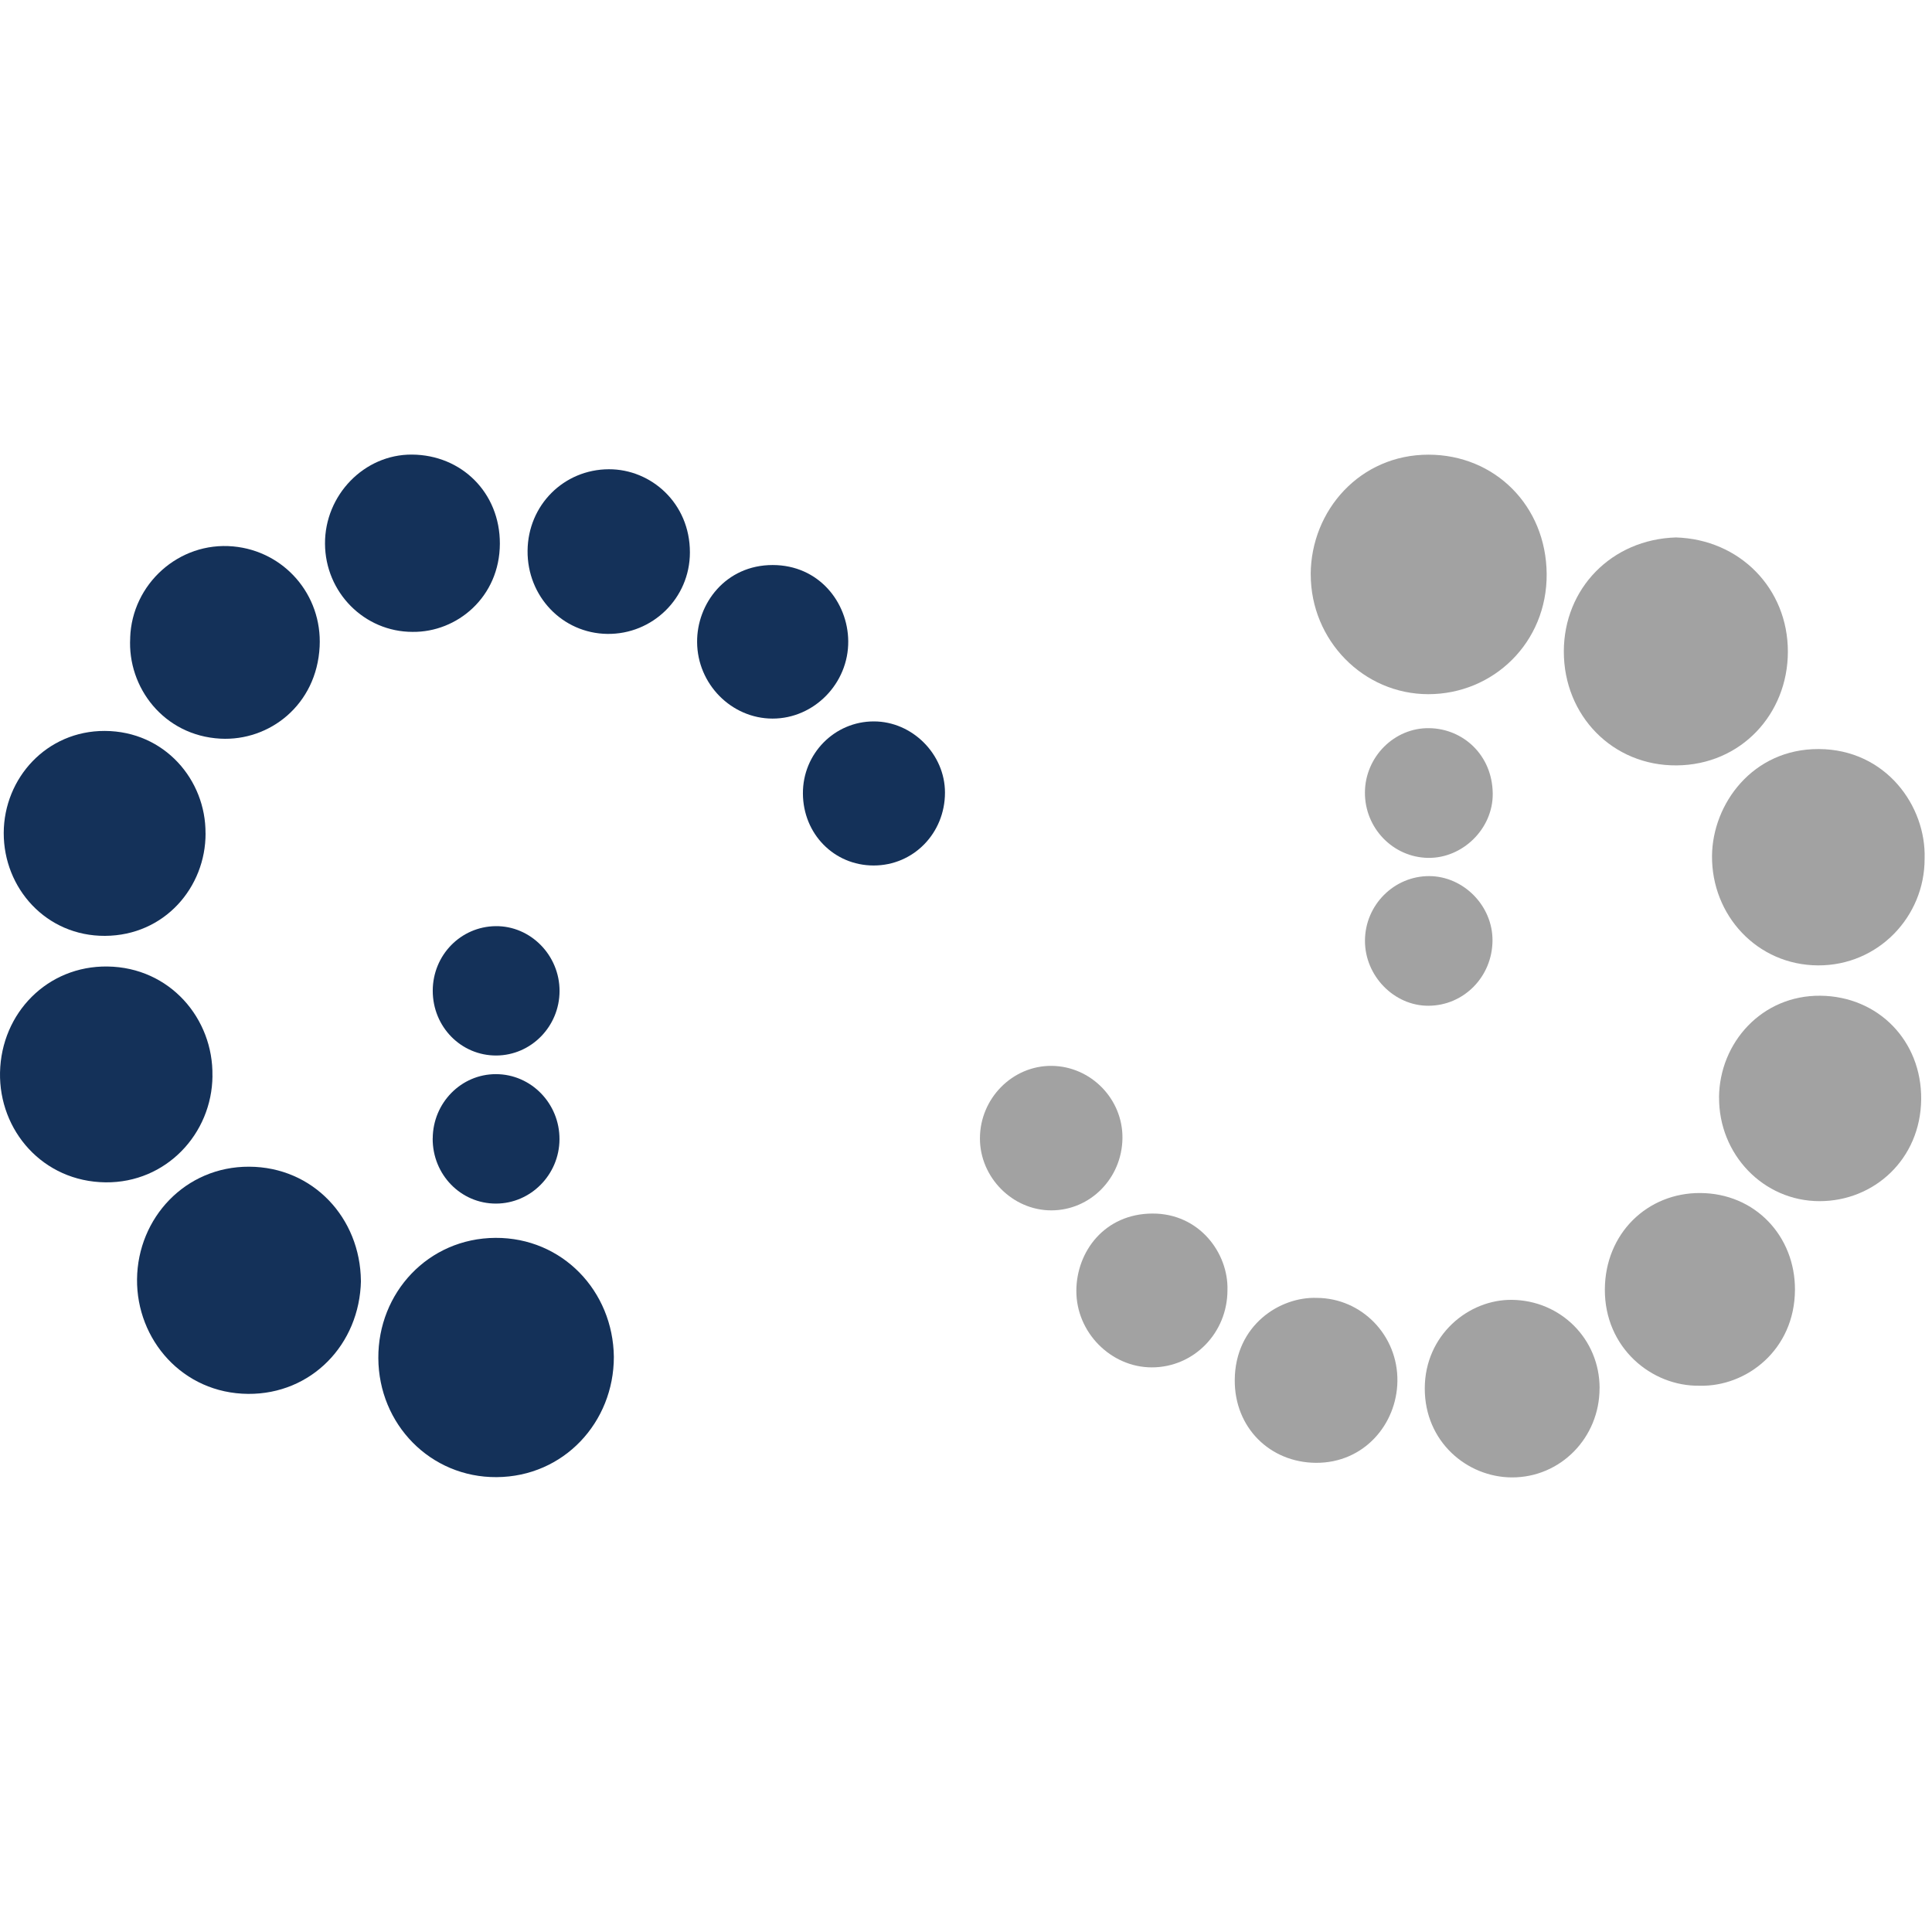
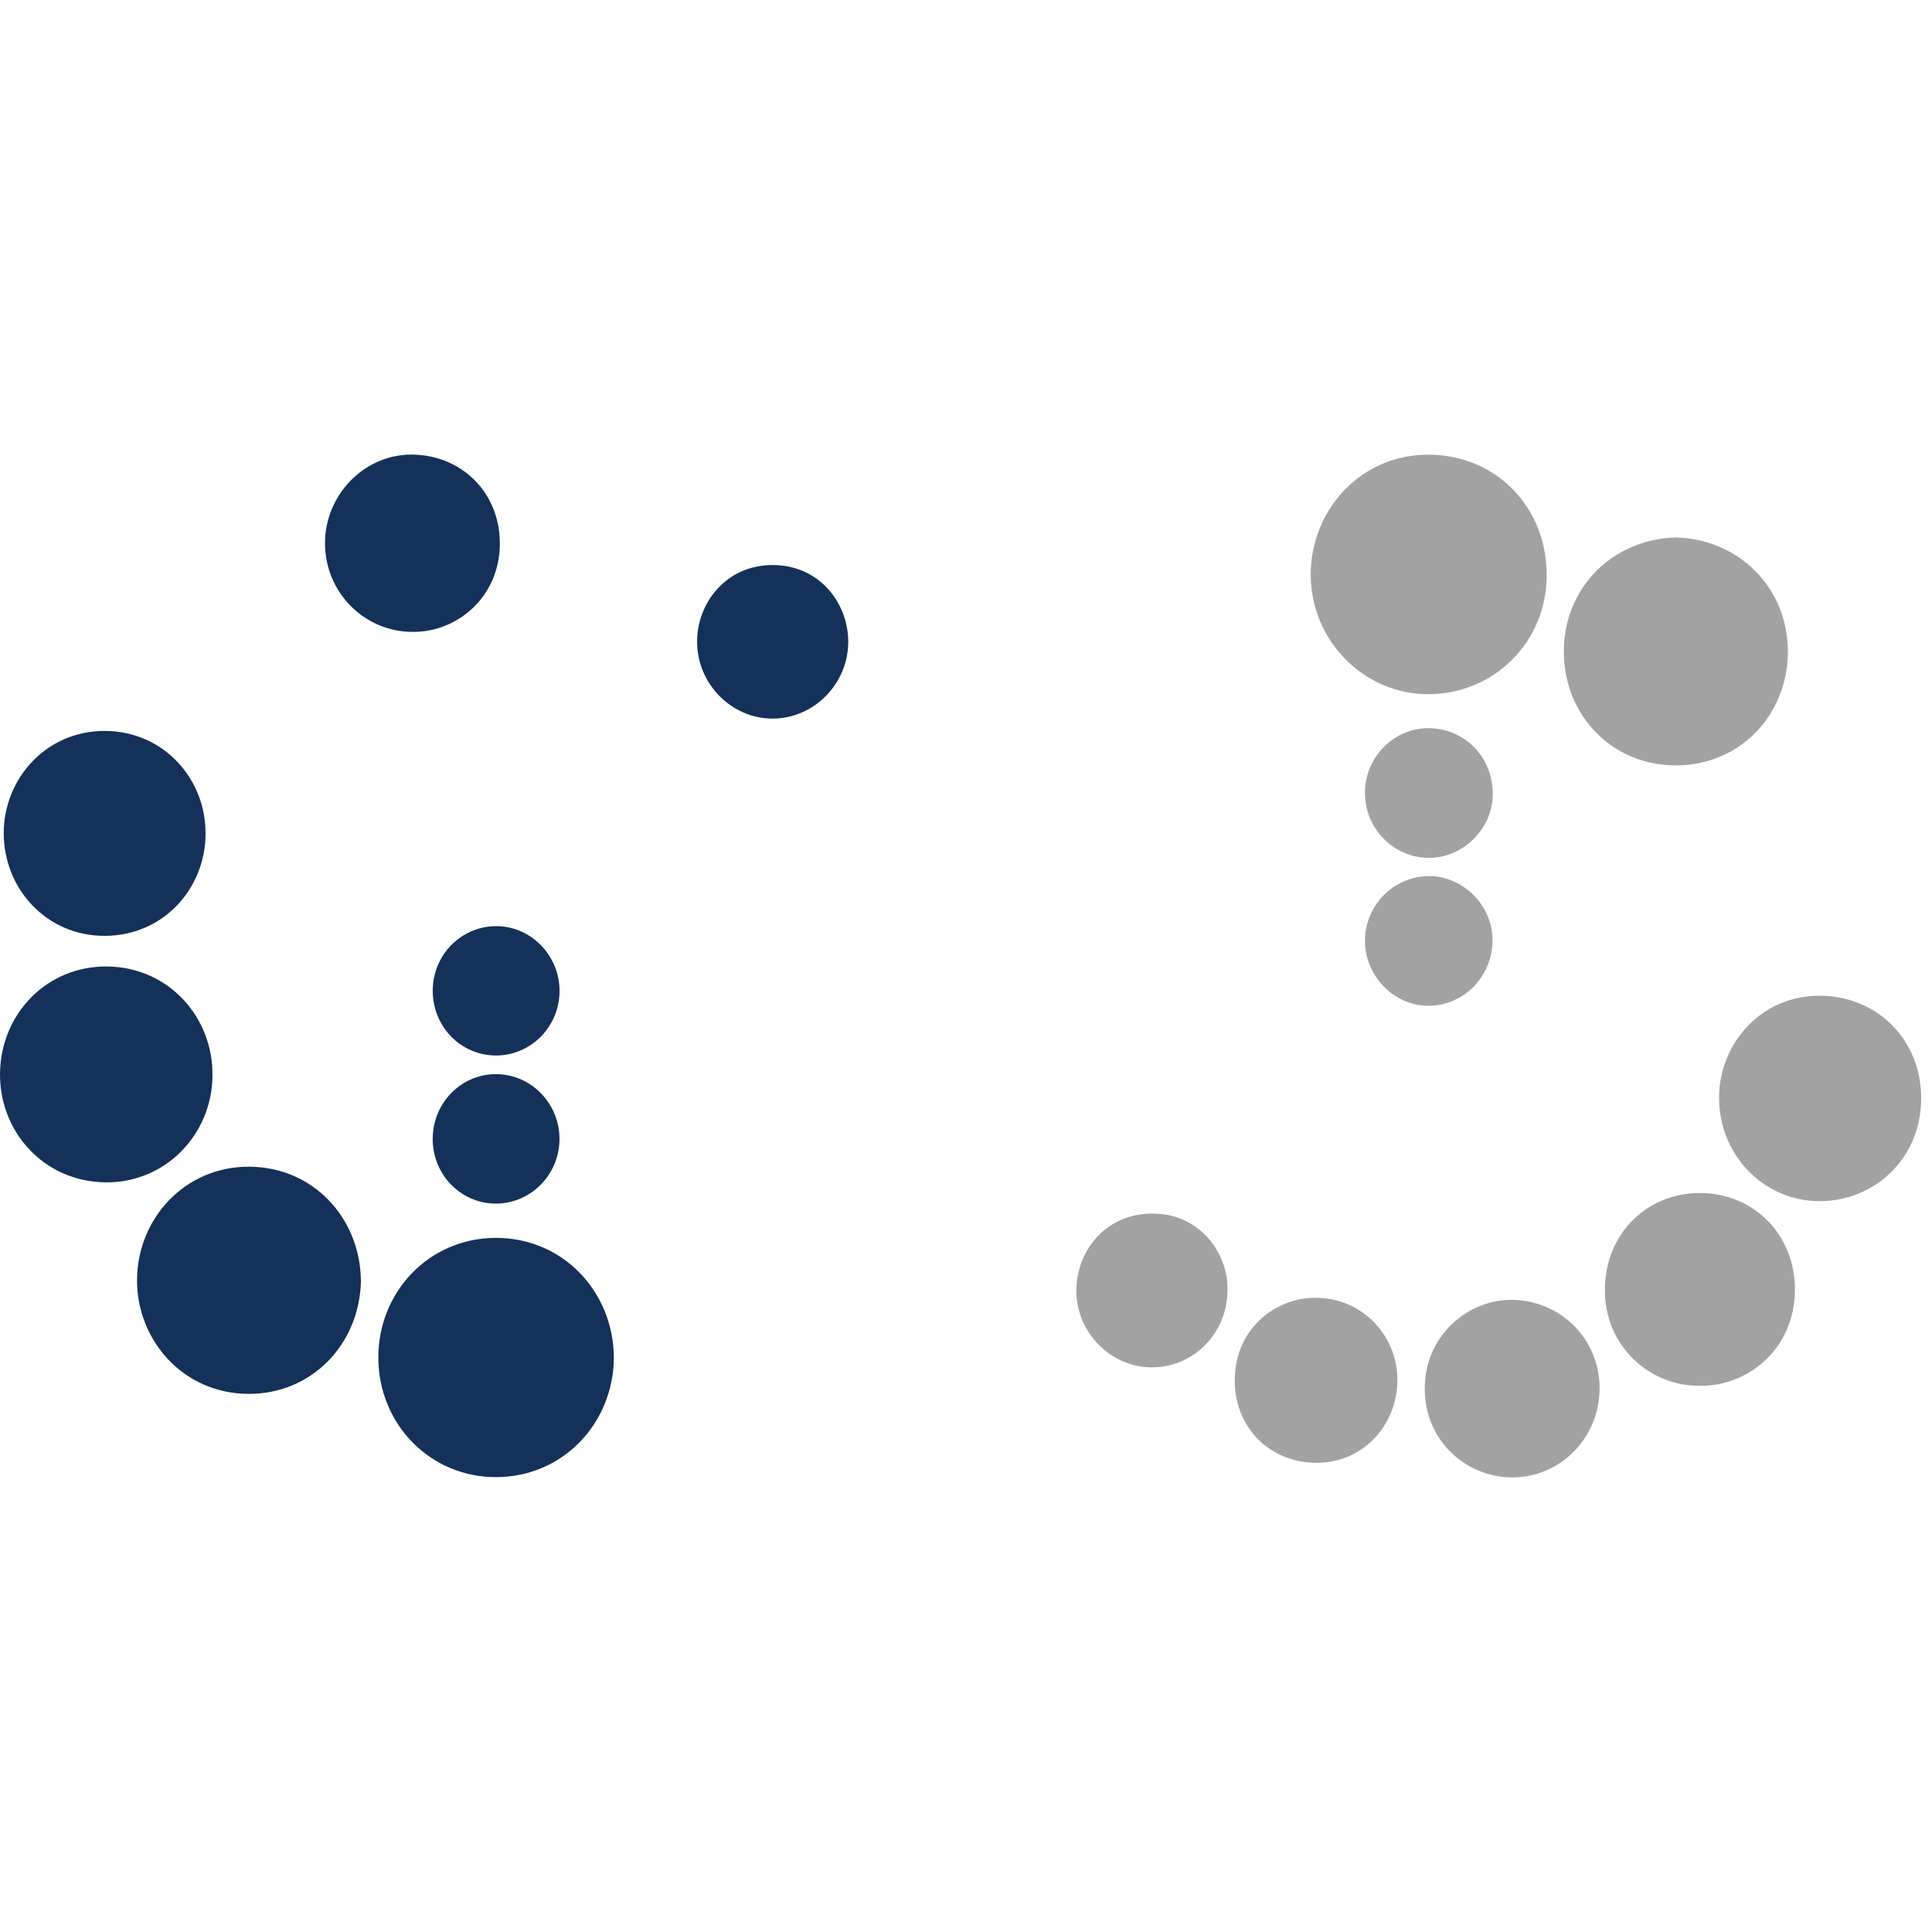
<svg xmlns="http://www.w3.org/2000/svg" width="85" height="85" viewBox="0 0 85 85" fill="none">
  <path d="M57.665 25.268C57.679 22.443 59.848 20 62.849 20.004C65.757 20.006 68.023 22.241 68.047 25.25C68.07 28.27 65.701 30.539 62.843 30.541C59.983 30.541 57.665 28.169 57.667 25.268H57.665Z" fill="#A2A2A2" />
  <path d="M27.007 59.699C27.007 62.571 24.81 64.968 21.849 64.988C18.939 65.006 16.659 62.667 16.645 59.75C16.629 56.882 18.832 54.478 21.797 54.461C24.741 54.445 26.975 56.803 27.007 59.699Z" fill="#143159" />
  <path d="M73.733 23.645C76.546 23.73 78.663 25.894 78.659 28.675C78.655 31.417 76.597 33.649 73.771 33.674C70.947 33.7 68.8 31.48 68.802 28.664C68.804 25.89 70.903 23.73 73.735 23.645H73.733Z" fill="#A2A2A2" />
  <path d="M15.88 56.348C15.823 59.161 13.692 61.345 10.917 61.325C8.029 61.304 6.003 58.934 6.029 56.281C6.057 53.581 8.158 51.318 10.959 51.33C13.773 51.34 15.851 53.583 15.878 56.35L15.88 56.348Z" fill="#143159" />
-   <path d="M84.675 37.782C84.681 40.32 82.641 42.484 79.987 42.473C77.302 42.461 75.298 40.263 75.322 37.652C75.342 35.379 77.102 32.943 80.017 32.955C82.969 32.967 84.75 35.464 84.675 37.78V37.782Z" fill="#A2A2A2" />
  <path d="M9.348 47.335C9.328 49.885 7.304 52.045 4.649 52.018C1.882 51.99 -0.051 49.735 0.001 47.181C0.057 44.558 2.096 42.486 4.728 42.522C7.481 42.559 9.392 44.823 9.346 47.335H9.348Z" fill="#143159" />
  <path d="M75.63 48.276C75.652 45.874 77.513 43.779 80.097 43.808C82.627 43.836 84.55 45.783 84.524 48.37C84.496 51.001 82.45 52.846 80.055 52.846C77.578 52.846 75.614 50.786 75.632 48.274L75.63 48.276Z" fill="#A2A2A2" />
  <path d="M9.044 36.663C9.052 39.027 7.247 41.16 4.621 41.174C2.035 41.188 0.158 39.082 0.164 36.645C0.172 34.234 2.051 32.148 4.613 32.158C7.245 32.17 9.058 34.317 9.042 36.663H9.044Z" fill="#143159" />
  <path d="M74.78 60.966C72.653 61.003 70.591 59.289 70.607 56.724C70.621 54.261 72.48 52.478 74.798 52.488C77.225 52.498 78.979 54.391 78.971 56.742C78.961 59.39 76.834 61.017 74.78 60.966Z" fill="#A2A2A2" />
-   <path d="M5.727 28.059C5.805 25.701 7.865 23.821 10.26 24.04C12.504 24.246 14.177 26.167 14.063 28.444C13.934 31.016 11.853 32.613 9.698 32.498C7.211 32.366 5.6 30.247 5.729 28.057L5.727 28.059Z" fill="#143159" />
  <path d="M70.374 61.072C70.376 63.255 68.654 65.01 66.511 65C64.541 64.99 62.68 63.428 62.684 61.084C62.688 58.742 64.603 57.163 66.525 57.188C68.666 57.216 70.374 58.912 70.376 61.072H70.374Z" fill="#A2A2A2" />
  <path d="M18.152 27.8C16.031 27.8 14.309 26.066 14.299 23.92C14.287 21.791 16.015 19.986 18.125 20C20.308 20.014 21.996 21.678 21.992 23.916C21.986 26.274 20.103 27.824 18.152 27.8Z" fill="#143159" />
  <path d="M57.935 57.102C59.917 57.111 61.512 58.76 61.48 60.772C61.451 62.666 60.007 64.372 57.894 64.358C55.876 64.344 54.308 62.814 54.324 60.709C54.342 58.303 56.312 57.042 57.935 57.102Z" fill="#A2A2A2" />
-   <path d="M23.211 24.23C23.229 22.22 24.808 20.651 26.788 20.645C28.641 20.639 30.355 22.133 30.353 24.303C30.353 26.321 28.705 27.917 26.715 27.889C24.744 27.861 23.193 26.24 23.211 24.23Z" fill="#143159" />
  <path d="M54.003 56.753C54.007 58.641 52.523 60.159 50.676 60.159C48.874 60.159 47.345 58.619 47.355 56.783C47.363 55.051 48.606 53.401 50.698 53.391C52.775 53.381 54.048 55.142 54.003 56.753Z" fill="#A2A2A2" />
  <path d="M30.67 28.253C30.654 26.559 31.925 24.859 33.994 24.859C36.026 24.859 37.303 26.5 37.319 28.205C37.337 30.065 35.818 31.615 33.992 31.615C32.181 31.615 30.681 30.095 30.67 28.253Z" fill="#143159" />
-   <path d="M46.251 53.251C44.547 53.251 43.111 51.8 43.113 50.083C43.115 48.321 44.551 46.874 46.277 46.894C48.001 46.914 49.407 48.359 49.383 50.083C49.359 51.842 47.965 53.251 46.253 53.251H46.251Z" fill="#A2A2A2" />
-   <path d="M35.325 34.908C35.317 33.157 36.717 31.737 38.447 31.739C40.137 31.739 41.575 33.18 41.575 34.87C41.575 36.661 40.185 38.08 38.435 38.078C36.693 38.076 35.333 36.689 35.325 34.908Z" fill="#143159" />
  <path d="M60.051 34.861C60.061 33.301 61.342 32.01 62.885 32.036C64.363 32.06 65.656 33.21 65.674 34.914C65.689 36.464 64.345 37.766 62.831 37.743C61.284 37.719 60.041 36.43 60.051 34.861Z" fill="#A2A2A2" />
  <path d="M60.053 41.377C60.061 39.812 61.338 38.537 62.887 38.545C64.398 38.555 65.676 39.859 65.664 41.385C65.652 42.971 64.406 44.24 62.851 44.249C61.336 44.259 60.043 42.933 60.053 41.377Z" fill="#A2A2A2" />
  <path d="M19.039 43.585C19.043 42.022 20.268 40.765 21.807 40.747C23.343 40.729 24.622 42.028 24.618 43.603C24.614 45.159 23.37 46.428 21.841 46.438C20.286 46.447 19.037 45.176 19.039 43.585Z" fill="#143159" />
  <path d="M19.038 50.084C19.048 48.519 20.291 47.256 21.819 47.258C23.366 47.258 24.625 48.55 24.615 50.128C24.607 51.678 23.354 52.949 21.825 52.953C20.274 52.958 19.026 51.676 19.036 50.086L19.038 50.084Z" fill="#143159" />
</svg>